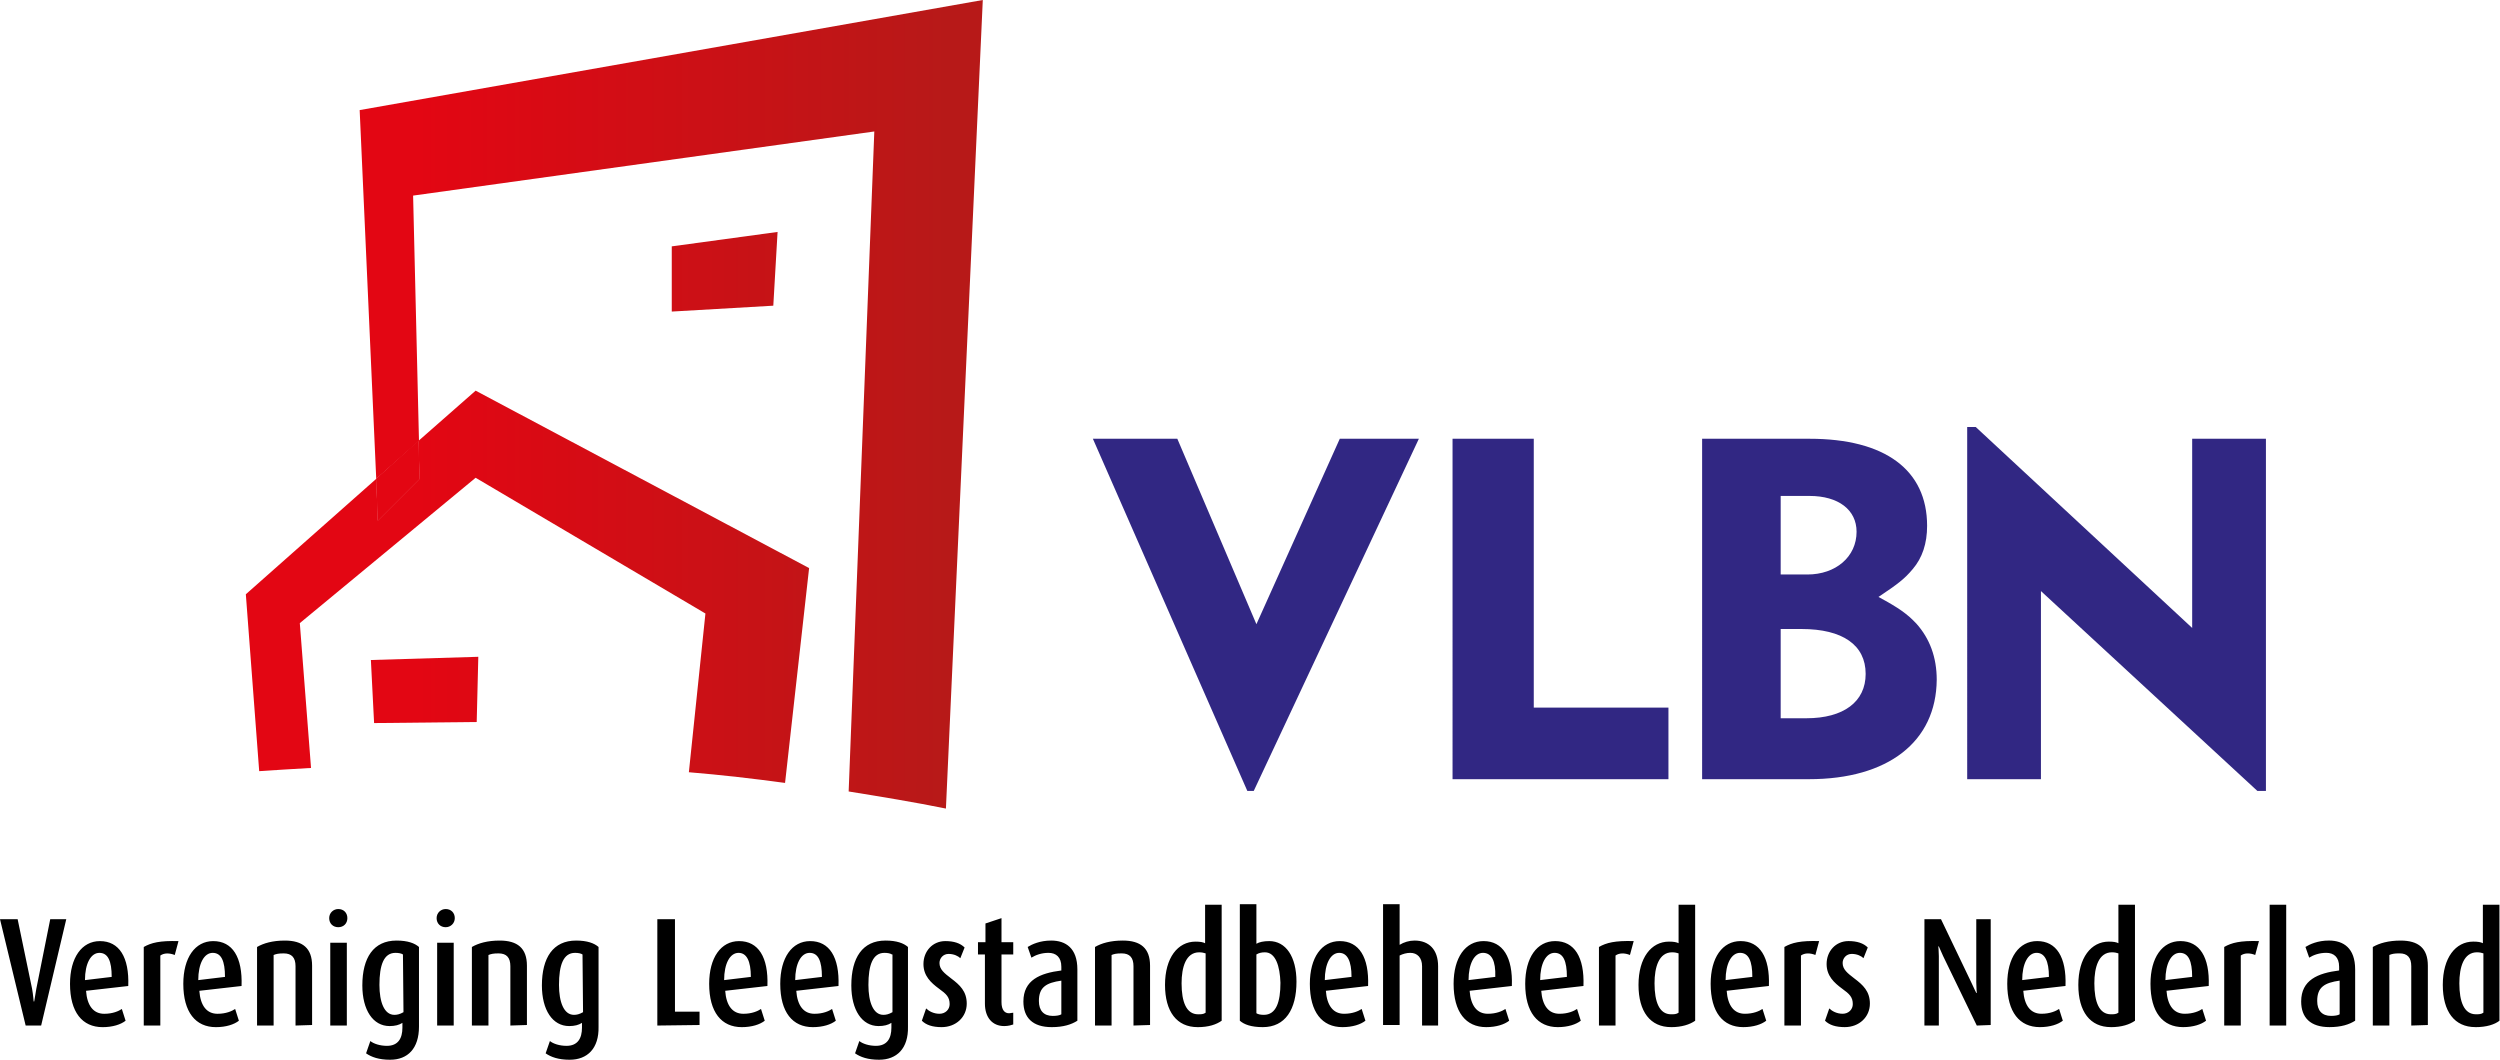
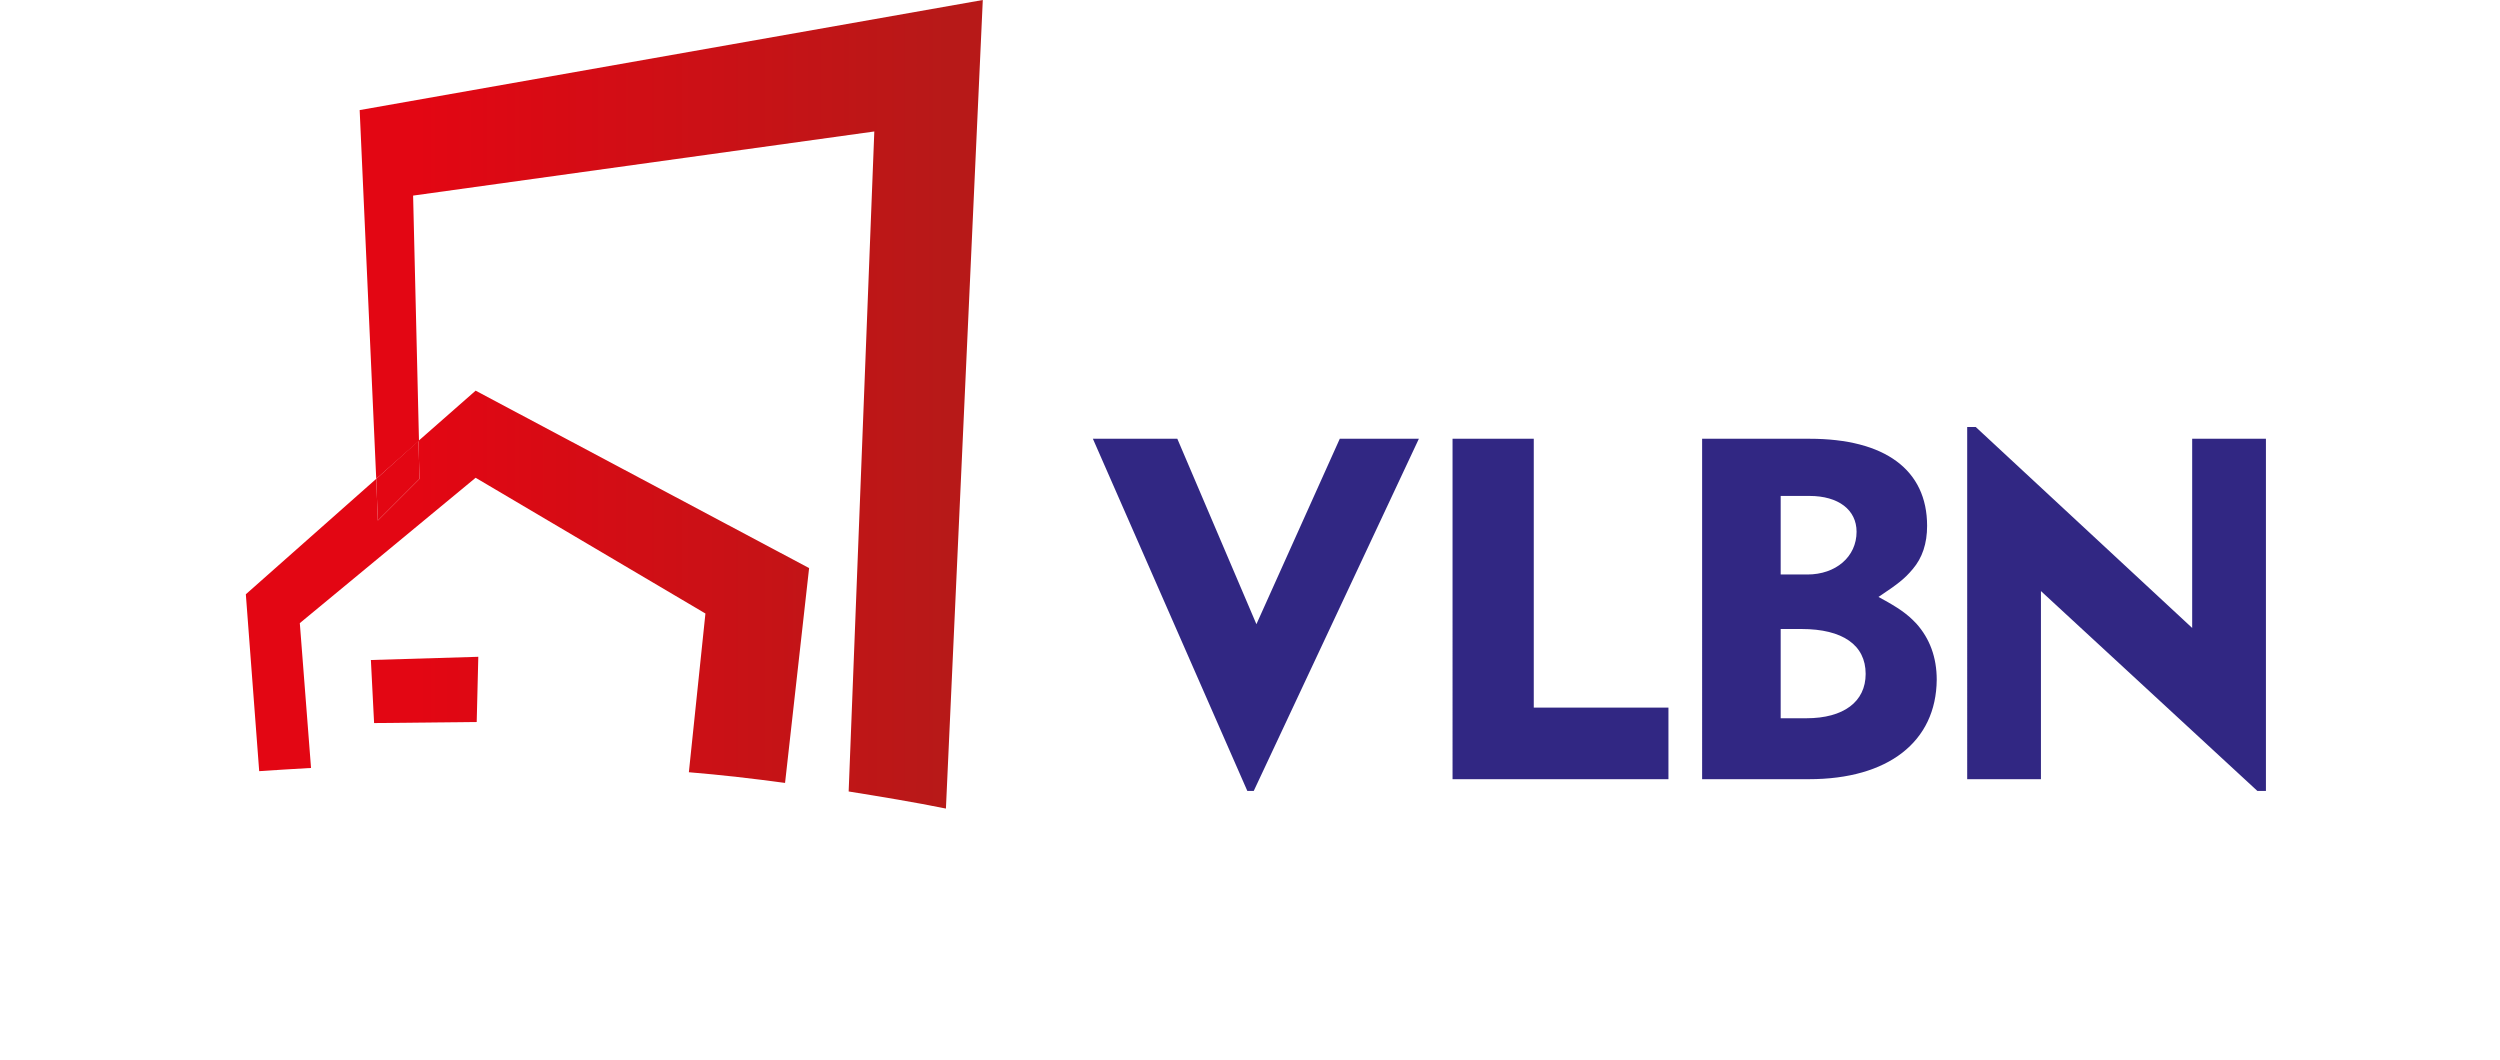
<svg xmlns="http://www.w3.org/2000/svg" version="1.1" id="Laag_1" x="0" y="0" width="467.8" height="198.3" xml:space="preserve">
  <style>.st0{fill:none}</style>
  <path class="st0" d="M77.3 36.6l1 45.9L89 73.1l62.4 33.1-4.5 40.2c4 .5 8 1.1 11.9 1.7l4.8-123.5-86.3 12zm67.4 20.6l-19 1.1V46.1l19.8-2.7-.8 13.8z" />
  <path class="st0" d="M89 89.4l-32.9 27.2 2.2 27.1c9.6-.6 20.6-1.1 28.3-1.1 14.4 0 28.5.6 42.3 1.9l3.1-29.7-43-25.4zm-19 45.9l-.6-11.8 20.1-.6-.3 12.2-19.2.2z" />
  <linearGradient id="SVGID_1_" gradientUnits="userSpaceOnUse" x1="78.065" y1="643.69" x2="177.122" y2="643.69" gradientTransform="translate(0 -568)">
    <stop offset="0" stop-color="#e30613" />
    <stop offset="1" stop-color="#b71918" />
  </linearGradient>
  <path d="M77.3 36.6l86.3-12-4.8 123.5c6.2 1 12.3 2 18.2 3.2L183.9 0 67.3 20.6l3.1 69 8-7.1-1.1-45.9z" fill="url(#SVGID_1_)" />
  <linearGradient id="SVGID_2_" gradientUnits="userSpaceOnUse" x1="78.065" y1="677.767" x2="177.122" y2="677.767" gradientTransform="translate(0 -568)">
    <stop offset="0" stop-color="#e30613" />
    <stop offset="1" stop-color="#b71918" />
  </linearGradient>
  <path d="M56.1 116.6L89 89.4l43 25.4-3.1 29.7c6.1.5 12.1 1.2 18 2l4.5-40.2L89 73.1l-10.7 9.4.2 7.1-7.8 7.8-.3-7.8L46 111.2l2.5 33.1c2.9-.2 6.2-.4 9.7-.6l-2.1-27.1z" fill="url(#SVGID_2_)" />
  <linearGradient id="SVGID_3_" gradientUnits="userSpaceOnUse" x1="78.065" y1="657.972" x2="177.122" y2="657.972" gradientTransform="translate(0 -568)">
    <stop offset="0" stop-color="#e30613" />
    <stop offset="1" stop-color="#b71918" />
  </linearGradient>
-   <path fill="url(#SVGID_3_)" d="M78.5 89.6l-.2-7.1-7.9 7.1.3 7.8z" />
  <linearGradient id="SVGID_4_" gradientUnits="userSpaceOnUse" x1="78.065" y1="657.972" x2="177.122" y2="657.972" gradientTransform="translate(0 -568)">
    <stop offset="0" stop-color="#e30613" />
    <stop offset="1" stop-color="#b71918" />
  </linearGradient>
  <path fill="url(#SVGID_4_)" d="M78.5 89.6l-.2-7.1-7.9 7.1.3 7.8z" />
  <linearGradient id="SVGID_5_" gradientUnits="userSpaceOnUse" x1="78.065" y1="697.1" x2="177.122" y2="697.1" gradientTransform="translate(0 -568)">
    <stop offset="0" stop-color="#e30613" />
    <stop offset="1" stop-color="#b71918" />
  </linearGradient>
  <path fill="url(#SVGID_5_)" d="M69.4 123.5l.6 11.8 19.2-.2.3-12.2z" />
  <linearGradient id="SVGID_6_" gradientUnits="userSpaceOnUse" x1="78.066" y1="618.85" x2="177.122" y2="618.85" gradientTransform="translate(0 -568)">
    <stop offset="0" stop-color="#e30613" />
    <stop offset="1" stop-color="#b71918" />
  </linearGradient>
-   <path fill="url(#SVGID_6_)" d="M125.7 58.3l19-1.1.8-13.8-19.8 2.7z" />
-   <path d="M7.7 191.9H4.8L0 172h3.3L6 185c.2 1.1.3 2.4.3 2.4h.1s.2-1.3.4-2.4l2.6-13h3l-4.7 19.9zm8.4-6.5c.2 2.8 1.4 4.3 3.4 4.3 1.6 0 2.7-.5 3.3-.9l.7 2.2c-.9.7-2.4 1.2-4.3 1.2-3.8 0-6.1-2.8-6.1-8.1 0-4.9 2.2-8 5.6-8 3.6 0 5.5 3 5.3 8.4l-7.9.9zm2.5-7.1c-1.6 0-2.7 2-2.7 5.1l5-.6c0-3-.7-4.5-2.3-4.5zm14.1.4c-1-.4-2-.4-2.7.1v13.1h-3.1v-14.7c1.4-.8 3-1.2 6.5-1.1l-.7 2.6zm4.6 6.7c.2 2.8 1.4 4.3 3.4 4.3 1.6 0 2.7-.5 3.3-.9l.7 2.2c-.9.7-2.4 1.2-4.3 1.2-3.8 0-6.1-2.8-6.1-8.1 0-4.9 2.2-8 5.6-8 3.6 0 5.5 3 5.3 8.4l-7.9.9zm2.5-7.1c-1.6 0-2.7 2-2.7 5.1l5-.6c0-3-.7-4.5-2.3-4.5zm15.5 13.6v-11.1c0-1.6-.7-2.4-2.2-2.4-1 0-1.4.1-1.9.3v13.2h-3.1v-14.7c1.2-.7 2.9-1.2 5.2-1.2 3.3 0 5.1 1.4 5.1 4.7v11.1l-3.1.1zm8-18.4c-1 0-1.7-.7-1.7-1.7s.8-1.7 1.7-1.7c1 0 1.7.7 1.7 1.7s-.7 1.7-1.7 1.7zm-1.5 18.4v-15.5h3.1v15.5h-3.1zm11.2 6.4c-2.1 0-3.5-.5-4.5-1.2l.8-2.3c.6.5 1.8.9 3.1.9 2.1 0 2.9-1.4 2.9-3.4v-.9c-.6.4-1.4.6-2.4.6-3.1 0-5.1-3-5.1-7.6 0-5.2 2.1-8.4 6.4-8.4 2.1 0 3.4.5 4.2 1.2v14.9c0 4.1-2.1 6.2-5.4 6.2zm2.4-19.7c-.3-.2-.8-.3-1.4-.3-2.2 0-3 2.3-3 6 0 3.2.9 5.6 2.8 5.6.5 0 1-.1 1.7-.5l-.1-10.8zm8-5.1c-1 0-1.7-.7-1.7-1.7s.8-1.7 1.7-1.7c1 0 1.7.7 1.7 1.7s-.8 1.7-1.7 1.7zm-1.6 18.4v-15.5h3.1v15.5h-3.1zm13.7 0v-11.1c0-1.6-.7-2.4-2.2-2.4-1 0-1.4.1-1.9.3v13.2h-3.1v-14.7c1.2-.7 2.9-1.2 5.2-1.2 3.3 0 5.1 1.4 5.1 4.7v11.1l-3.1.1zm11.1 6.4c-2.1 0-3.5-.5-4.5-1.2l.8-2.3c.6.5 1.8.9 3.1.9 2.1 0 2.9-1.4 2.9-3.4v-.9c-.6.4-1.4.6-2.4.6-3.1 0-5.1-3-5.1-7.6 0-5.2 2.1-8.4 6.4-8.4 2.1 0 3.4.5 4.2 1.2v14.9c.1 4.1-2.1 6.2-5.4 6.2zm2.4-19.7c-.3-.2-.8-.3-1.4-.3-2.2 0-3 2.3-3 6 0 3.2.9 5.6 2.8 5.6.5 0 1-.1 1.7-.5l-.1-10.8zm14 13.3V172h3.3v17.3h4.6v2.5l-7.9.1zm12.7-6.5c.2 2.8 1.4 4.3 3.4 4.3 1.6 0 2.7-.5 3.3-.9l.7 2.2c-.9.7-2.4 1.2-4.3 1.2-3.8 0-6.1-2.8-6.1-8.1 0-4.9 2.2-8 5.6-8 3.6 0 5.5 3 5.3 8.4l-7.9.9zm2.5-7.1c-1.6 0-2.7 2-2.7 5.1l5-.6c0-3-.8-4.5-2.3-4.5zm10.8 7.1c.2 2.8 1.4 4.3 3.4 4.3 1.6 0 2.7-.5 3.3-.9l.7 2.2c-.9.7-2.4 1.2-4.3 1.2-3.8 0-6.1-2.8-6.1-8.1 0-4.9 2.2-8 5.6-8 3.6 0 5.5 3 5.3 8.4l-7.9.9zm2.5-7.1c-1.6 0-2.7 2-2.7 5.1l5-.6c0-3-.7-4.5-2.3-4.5zm13 20c-2.1 0-3.5-.5-4.5-1.2l.8-2.3c.6.5 1.8.9 3.1.9 2.1 0 2.9-1.4 2.9-3.4v-.9c-.6.4-1.4.6-2.4.6-3.1 0-5.1-3-5.1-7.6 0-5.2 2.1-8.4 6.4-8.4 2.1 0 3.4.5 4.2 1.2v14.9c.1 4.1-2.1 6.2-5.4 6.2zm2.4-19.7c-.3-.2-.8-.3-1.4-.3-2.2 0-3 2.3-3 6 0 3.2.9 5.6 2.8 5.6.5 0 1-.1 1.7-.5v-10.8h-.1zm9.3 13.6c-1.7 0-2.9-.4-3.7-1.2l.8-2.3c.5.5 1.4 1 2.5 1s1.9-.8 1.9-1.8c0-1.3-.6-1.9-2-2.9-1.5-1.1-2.9-2.4-2.9-4.6 0-2.4 1.7-4.3 4.1-4.3 1.6 0 2.8.4 3.6 1.2l-.8 2c-.4-.4-1.2-.8-2.2-.8s-1.7.8-1.7 1.7c0 1.2.9 1.9 2.2 2.9 1.6 1.2 2.9 2.4 2.9 4.7 0 2.5-2 4.4-4.7 4.4zm11.7-.2c-2.2 0-3.6-1.6-3.6-4.2v-9.2H183v-2.3h1.4v-3.5l3-1v4.5h2.2v2.3h-2.2v8.9c0 1.5.6 2.1 1.4 2.1.3 0 .5-.1.8-.1v2.2c-.3.1-.9.3-1.7.3zm8.9.2c-3.6 0-5.3-1.8-5.3-4.8 0-4 3.1-5.3 7.1-5.8v-.7c0-1.8-1-2.6-2.4-2.6-1.3 0-2.4.4-3.2.9l-.7-2c.8-.5 2.3-1.2 4.4-1.2 2.7 0 4.9 1.4 4.9 5.4v9.6c-1.1.7-2.6 1.2-4.8 1.2zm1.8-8.7c-2.8.4-4.2 1.2-4.2 3.8 0 1.8.9 2.8 2.6 2.8.7 0 1.3-.1 1.6-.3v-6.3zm13.5 8.4v-11.1c0-1.6-.7-2.4-2.2-2.4-1 0-1.4.1-1.9.3v13.2h-3.1v-14.7c1.2-.7 2.9-1.2 5.2-1.2 3.3 0 5.1 1.4 5.1 4.7v11.1l-3.1.1zm12 .3c-3.9 0-6.1-2.9-6.1-7.9 0-5.1 2.4-8.1 5.7-8.1.9 0 1.4.1 1.8.3v-7.2h3.1V191c-1 .7-2.4 1.2-4.5 1.2zm1.5-13.8c-.3-.1-.7-.2-1.2-.2-2.5 0-3.3 2.8-3.3 5.8 0 3.5.9 5.8 3.1 5.8.5 0 1 0 1.4-.3v-11.1zm10.7 13.8c-2.2 0-3.5-.5-4.3-1.2v-21.8h3.1v7.4c.5-.3 1.3-.5 2.4-.5 3.1 0 5.1 2.9 5.1 7.6 0 5.2-2.1 8.5-6.3 8.5zm.4-14c-.6 0-1.1.1-1.6.4v11c.3.2.8.3 1.4.3 2.3 0 3.1-2.4 3.1-6-.1-3.1-.9-5.7-2.9-5.7zm11.4 7.2c.2 2.8 1.4 4.3 3.4 4.3 1.6 0 2.7-.5 3.3-.9l.7 2.2c-.9.7-2.4 1.2-4.3 1.2-3.8 0-6.1-2.8-6.1-8.1 0-4.9 2.2-8 5.6-8 3.6 0 5.5 3 5.3 8.4l-7.9.9zm2.5-7.1c-1.6 0-2.7 2-2.7 5.1l5-.6c0-3-.8-4.5-2.3-4.5zm15.5 13.6v-11.1c0-1.6-.9-2.5-2.2-2.5-.7 0-1.4.2-2 .5v13h-3.1v-22.6h3.1v7.6c.8-.5 1.8-.8 2.8-.8 2.7 0 4.4 1.7 4.4 4.8v11.1h-3zm8.9-6.5c.2 2.8 1.4 4.3 3.4 4.3 1.6 0 2.7-.5 3.3-.9l.7 2.2c-.9.7-2.4 1.2-4.3 1.2-3.8 0-6.1-2.8-6.1-8.1 0-4.9 2.2-8 5.6-8 3.6 0 5.5 3 5.3 8.4l-7.9.9zm2.5-7.1c-1.6 0-2.7 2-2.7 5.1l5-.6c.1-3-.7-4.5-2.3-4.5zm10.9 7.1c.2 2.8 1.4 4.3 3.4 4.3 1.6 0 2.7-.5 3.3-.9l.7 2.2c-.9.7-2.4 1.2-4.3 1.2-3.8 0-6.1-2.8-6.1-8.1 0-4.9 2.2-8 5.6-8 3.6 0 5.5 3 5.3 8.4l-7.9.9zm2.5-7.1c-1.6 0-2.7 2-2.7 5.1l5-.6c0-3-.7-4.5-2.3-4.5zm14.1.4c-1-.4-2-.4-2.7.1v13.1h-3.1v-14.7c1.4-.8 3-1.2 6.5-1.1l-.7 2.6zm7.7 13.5c-3.9 0-6.1-2.9-6.1-7.9 0-5.1 2.4-8.1 5.7-8.1.9 0 1.4.1 1.8.3v-7.2h3.1V191c-1 .7-2.5 1.2-4.5 1.2zm1.4-13.8c-.3-.1-.7-.2-1.2-.2-2.5 0-3.3 2.8-3.3 5.8 0 3.5.9 5.8 3.1 5.8.5 0 1 0 1.4-.3v-11.1zm9 7c.2 2.8 1.4 4.3 3.4 4.3 1.6 0 2.7-.5 3.3-.9l.7 2.2c-.9.7-2.4 1.2-4.3 1.2-3.8 0-6.1-2.8-6.1-8.1 0-4.9 2.2-8 5.6-8 3.6 0 5.5 3 5.3 8.4l-7.9.9zm2.5-7.1c-1.6 0-2.7 2-2.7 5.1l5-.6c0-3-.7-4.5-2.3-4.5zm14.1.4c-1-.4-2-.4-2.7.1v13.1h-3.1v-14.7c1.4-.8 3-1.2 6.5-1.1l-.7 2.6zm5.5 13.5c-1.7 0-2.9-.4-3.7-1.2l.8-2.3c.5.5 1.4 1 2.5 1s1.9-.8 1.9-1.8c0-1.3-.6-1.9-2-2.9-1.5-1.1-2.9-2.4-2.9-4.6 0-2.4 1.7-4.3 4.1-4.3 1.6 0 2.8.4 3.6 1.2l-.8 2c-.4-.4-1.2-.8-2.2-.8s-1.7.8-1.7 1.7c0 1.2.9 1.9 2.2 2.9 1.6 1.2 2.9 2.4 2.9 4.7 0 2.5-2 4.4-4.7 4.4zm24.7-.3l-6.3-13-.8-1.8h-.1s.1.9.1 1.8v13h-2.7V172h3.1l5.7 11.9c.4.9.9 1.9.9 1.9h.1s-.1-1-.1-2V172h2.7v19.8l-2.6.1zm8.7-6.5c.2 2.8 1.4 4.3 3.4 4.3 1.6 0 2.7-.5 3.3-.9l.7 2.2c-.9.7-2.4 1.2-4.3 1.2-3.8 0-6.1-2.8-6.1-8.1 0-4.9 2.2-8 5.6-8 3.6 0 5.5 3 5.3 8.4l-7.9.9zm2.5-7.1c-1.6 0-2.7 2-2.7 5.1l5-.6c0-3-.8-4.5-2.3-4.5zm13.9 13.9c-3.9 0-6.1-2.9-6.1-7.9 0-5.1 2.4-8.1 5.7-8.1.9 0 1.4.1 1.8.3v-7.2h3.1V191c-1 .7-2.5 1.2-4.5 1.2zm1.4-13.8c-.3-.1-.7-.2-1.2-.2-2.5 0-3.3 2.8-3.3 5.8 0 3.5.9 5.8 3.1 5.8.5 0 1 0 1.4-.3v-11.1zm9 7c.2 2.8 1.4 4.3 3.4 4.3 1.6 0 2.7-.5 3.3-.9l.7 2.2c-.9.7-2.4 1.2-4.3 1.2-3.8 0-6.1-2.8-6.1-8.1 0-4.9 2.2-8 5.6-8 3.6 0 5.5 3 5.3 8.4l-7.9.9zm2.5-7.1c-1.6 0-2.7 2-2.7 5.1l5-.6c0-3-.7-4.5-2.3-4.5zm14.1.4c-1-.4-2-.4-2.7.1v13.1h-3.1v-14.7c1.4-.8 3-1.2 6.5-1.1l-.7 2.6zm2.7 13.2v-22.6h3.1v22.6h-3.1zm11.2.3c-3.6 0-5.3-1.8-5.3-4.8 0-4 3.1-5.3 7.1-5.8v-.7c0-1.8-1-2.6-2.4-2.6-1.3 0-2.4.4-3.2.9l-.7-2c.8-.5 2.3-1.2 4.4-1.2 2.7 0 4.9 1.4 4.9 5.4v9.6c-1.1.7-2.6 1.2-4.8 1.2zm1.9-8.7c-2.8.4-4.2 1.2-4.2 3.8 0 1.8.9 2.8 2.6 2.8.7 0 1.3-.1 1.6-.3v-6.3zm13.4 8.4v-11.1c0-1.6-.7-2.4-2.2-2.4-1 0-1.4.1-1.9.3v13.2H444v-14.7c1.2-.7 2.9-1.2 5.2-1.2 3.3 0 5.1 1.4 5.1 4.7v11.1l-3.1.1zm12 .3c-3.9 0-6.1-2.9-6.1-7.9 0-5.1 2.4-8.1 5.7-8.1.9 0 1.4.1 1.8.3v-7.2h3.1V191c-.9.7-2.4 1.2-4.5 1.2zm1.5-13.8c-.3-.1-.7-.2-1.2-.2-2.5 0-3.3 2.8-3.3 5.8 0 3.5.9 5.8 3.1 5.8.5 0 1 0 1.4-.3v-11.1z" />
  <path d="M234.6 148h-1.2l-28.9-65.9h15.8l14.8 34.7 15.6-34.7h14.8L234.6 148zm37.2-2.2V82.1H287v50.3h25.2v13.4h-40.4zm66.7 0h-20V82.1h20.1c14.1 0 22 5.8 22 16.3 0 3.3-.9 6-2.7 8.1-1.5 1.8-2.8 2.8-6.4 5.2 3.9 2.1 5.4 3.2 7.1 5 2.5 2.8 3.8 6.3 3.8 10.5-.1 11.6-9.1 18.6-23.9 18.6zm.1-53h-5.4v14.7h5c5.3 0 9.2-3.3 9.2-8 0-4.1-3.4-6.7-8.8-6.7zm-1.5 24.9h-3.9v16.7h4.8c7 0 11.1-3.1 11.1-8.3 0-5.4-4.3-8.4-12-8.4zm85.3 30.3l-40.5-37.4v35.2h-13.8V79.9h1.6l40.5 37.6V82.1H424V148h-1.6z" fill="#312783" />
</svg>